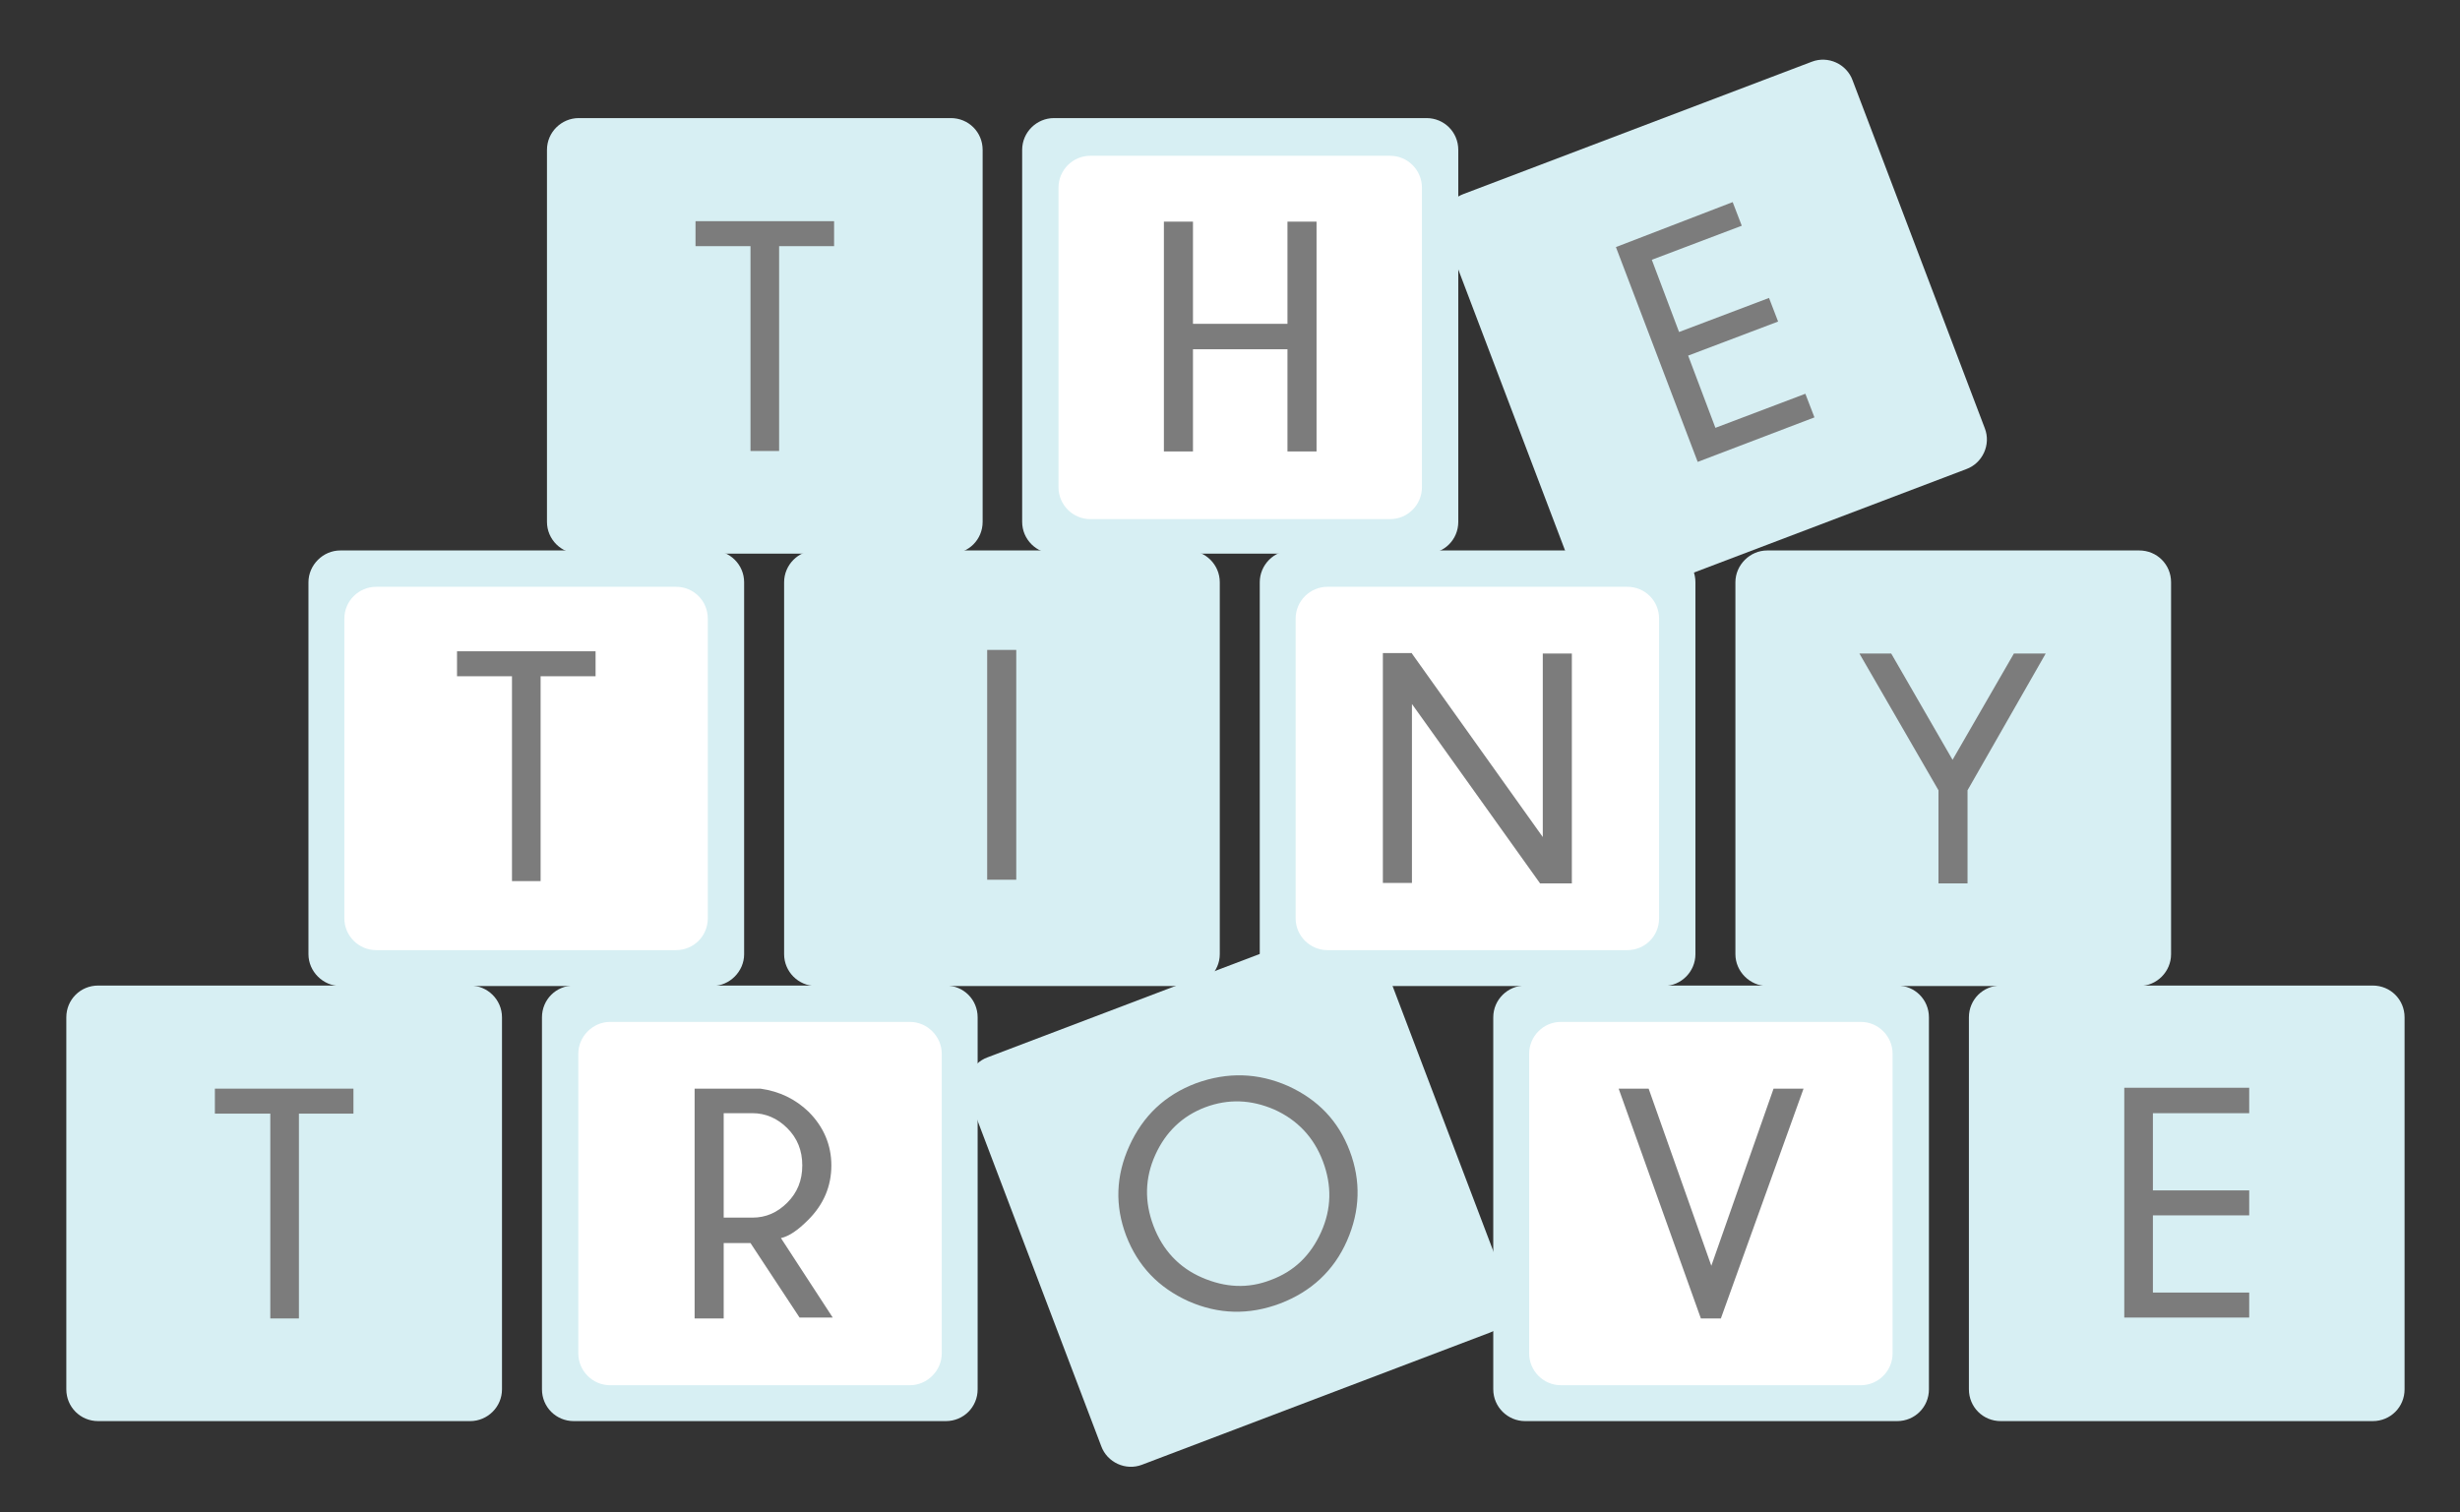
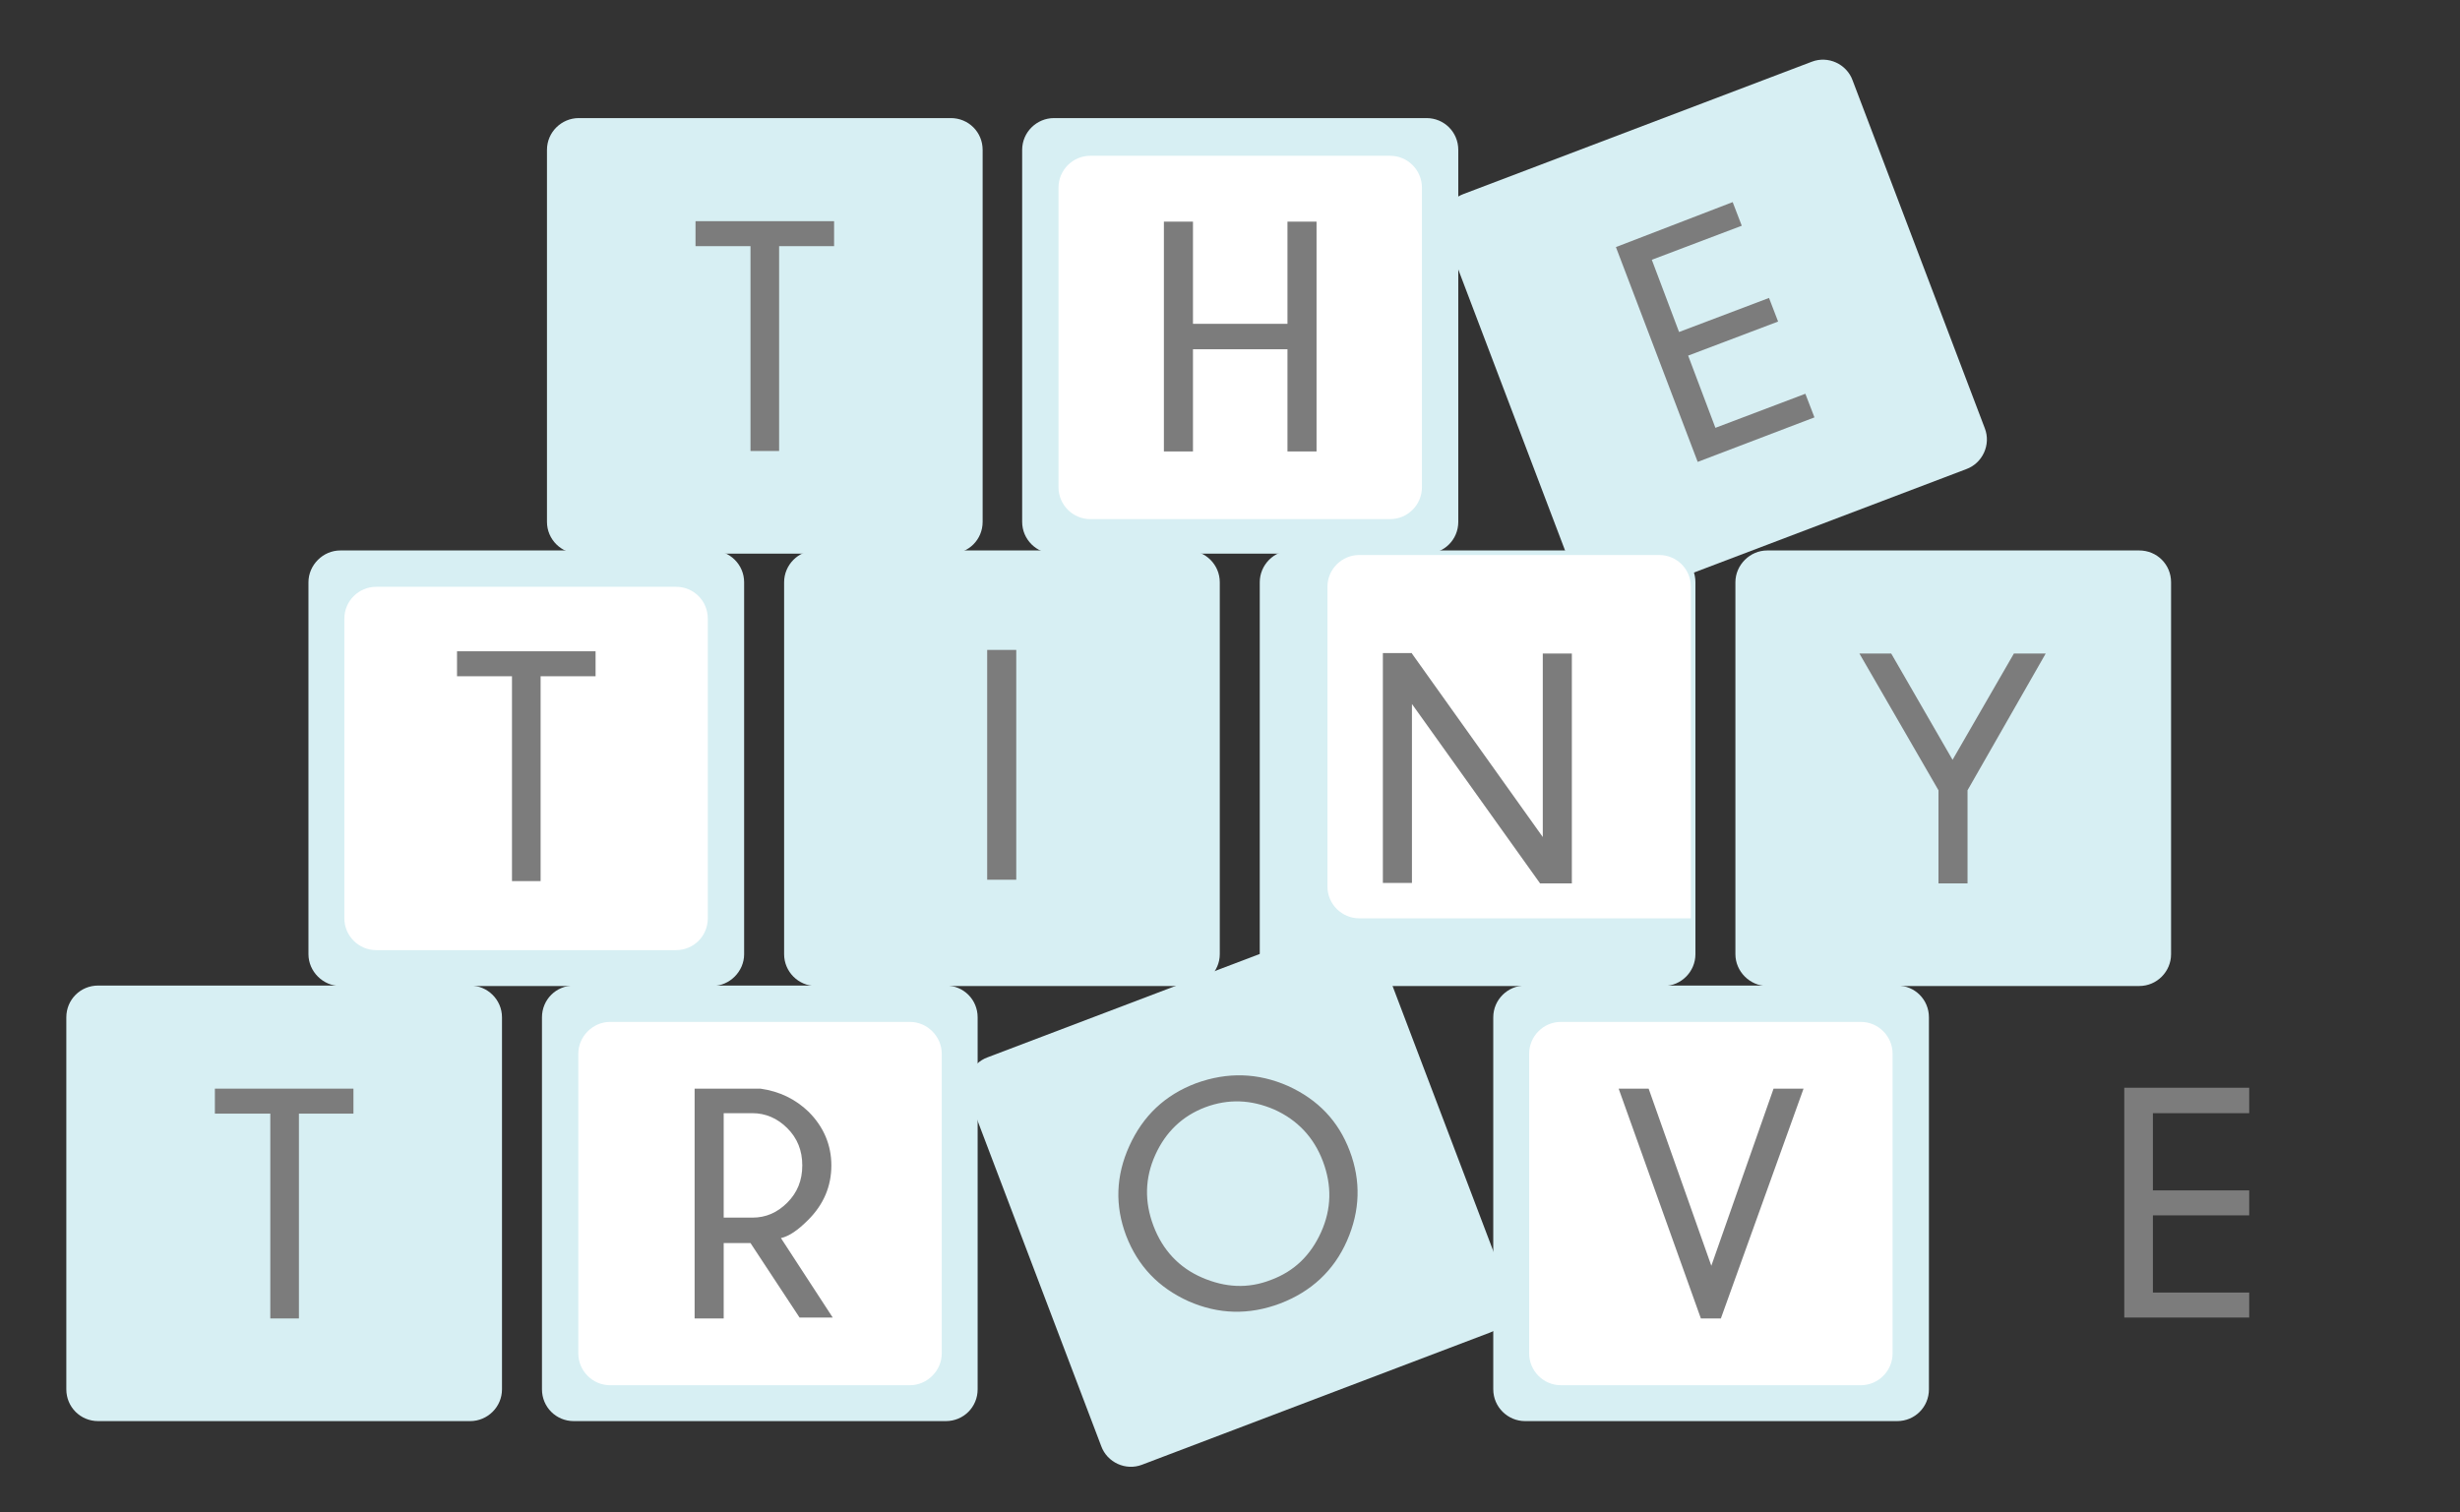
<svg xmlns="http://www.w3.org/2000/svg" version="1.1" id="Layer_1" x="0px" y="0px" viewBox="0 0 541.5 333" style="enable-background:new 0 0 541.5 333;" xml:space="preserve">
  <rect x="0" y="0" width="541.5" height="333" fill="#333333" stroke="none" />
  <style type="text/css">
	.st0{fill:#D7EFF3;}
	.st1{fill:#7C7C7C;}
	.st2{fill:#FFFFFF;}
</style>
  <g id="XMLID_30_">
    <g id="XMLID_27_">
      <g id="XMLID_3_">
        <path id="XMLID_115_" class="st0" d="M216.3,114.9c0,3.9-3.1,7-7,7h-81.9c-3.8,0-7-3.1-7-7V33c0-3.9,3.2-7,7-7h81.9     c3.9,0,7,3.1,7,7V114.9z" />
      </g>
      <g id="XMLID_31_">
        <path id="XMLID_32_" class="st1" d="M171.5,54.2v45.1h-6.3V54.2h-12.1v-5.5h30.5v5.5H171.5z" />
      </g>
    </g>
    <g id="XMLID_11_">
      <g id="XMLID_14_">
        <path id="XMLID_112_" class="st0" d="M436.9,94.3c1.4,3.6-0.5,7.7-4.1,9l-76.6,29.1c-3.6,1.4-7.7-0.5-9-4.1l-29.1-76.6     c-1.4-3.6,0.5-7.7,4.1-9l76.6-29.1c3.6-1.4,7.7,0.5,9,4.1L436.9,94.3z" />
      </g>
      <g id="XMLID_7_">
        <path id="XMLID_8_" class="st1" d="M381.4,44.5l2,5.2l-19.8,7.5l6,15.9l19.8-7.5l2,5.2l-19.8,7.5l6,15.9l19.8-7.5l2,5.2     l-25.7,9.8l-18-47.3L381.4,44.5z" />
      </g>
    </g>
    <g id="XMLID_16_">
      <g id="XMLID_19_">
        <path id="XMLID_101_" class="st0" d="M332.1,284.4c1.4,3.6-0.5,7.7-4.1,9l-76.6,29.1c-3.6,1.4-7.7-0.5-9-4.1l-29.1-76.6     c-1.4-3.6,0.5-7.7,4.1-9l76.6-29.1c3.6-1.4,7.7,0.5,9,4.1L332.1,284.4z" />
      </g>
      <g id="XMLID_54_">
        <path id="XMLID_55_" class="st1" d="M283.5,239.1c6.6,3,11.1,7.7,13.6,14.3c2.5,6.6,2.3,13.2-0.6,19.8s-7.9,11.2-14.7,13.8     c-6.9,2.6-13.6,2.4-20.2-0.5c-6.6-3-11.1-7.7-13.7-14.4c-2.5-6.6-2.3-13.2,0.7-19.8s7.8-11.2,14.7-13.8     C270.2,236,276.9,236.2,283.5,239.1z M265.3,243.8c-5,1.9-8.7,5.4-11,10.5c-2.3,5.1-2.4,10.3-0.4,15.6c2,5.3,5.6,9.2,10.7,11.4     s10.1,2.5,15.2,0.5c5.1-1.9,8.7-5.4,11-10.5s2.4-10.3,0.4-15.6c-2-5.3-5.6-9.1-10.7-11.4C275.4,242.1,270.4,241.9,265.3,243.8z" />
      </g>
    </g>
    <g id="XMLID_28_">
      <g id="XMLID_5_">
        <path id="XMLID_99_" class="st0" d="M321,114.9c0,3.9-3.1,7-7,7H232c-3.8,0-7-3.1-7-7V33c0-3.9,3.2-7,7-7H314c3.9,0,7,3.1,7,7     V114.9z" />
      </g>
      <g id="XMLID_4_">
        <path id="XMLID_93_" class="st2" d="M313,107.3c0,3.8-3.1,7-7,7h-66c-3.9,0-7-3.2-7-7v-66c0-3.8,3.1-7,7-7h66c3.9,0,7,3.2,7,7     V107.3z" />
      </g>
      <g id="XMLID_6_">
        <path id="XMLID_9_" class="st1" d="M262.6,76.9v22.5h-6.4V48.8h6.4v22.5h20.8V48.8h6.4v50.6h-6.4V76.9H262.6z" />
      </g>
    </g>
    <g id="XMLID_68_">
      <g id="XMLID_71_">
        <path id="XMLID_97_" class="st0" d="M110.5,305.9c0,3.9-3.2,7-7,7H21.6c-3.9,0-7-3.1-7-7V224c0-3.9,3.1-7,7-7h81.9     c3.8,0,7,3.1,7,7V305.9z" />
      </g>
      <g id="XMLID_24_">
        <path id="XMLID_25_" class="st1" d="M65.8,245.2v45.1h-6.3v-45.1H47.3v-5.5h30.5v5.5H65.8z" />
      </g>
    </g>
    <g id="XMLID_23_">
      <g id="XMLID_59_">
        <path id="XMLID_91_" class="st0" d="M215.2,305.9c0,3.9-3.1,7-7,7h-81.9c-3.9,0-7-3.1-7-7V224c0-3.9,3.1-7,7-7h81.9     c3.9,0,7,3.1,7,7V305.9z" />
      </g>
      <g id="XMLID_56_">
        <path id="XMLID_87_" class="st2" d="M207.3,298c0,3.8-3.2,7-7,7h-66c-3.9,0-7-3.2-7-7v-66c0-3.8,3.2-7,7-7h66c3.8,0,7,3.2,7,7     V298z" />
      </g>
      <g id="XMLID_69_">
        <path id="XMLID_70_" class="st1" d="M165.2,273.7h-5.9v16.6h-6.4v-50.6h14.5c4.2,0.6,7.7,2.3,10.6,5.1c3.3,3.3,5,7.3,5,11.8     c0,4.6-1.7,8.6-5.1,12c-2.3,2.3-4.2,3.6-6,4l11.4,17.5h-7.3L165.2,273.7z M159.3,245.2v22.9h6.3c3,0,5.5-1.1,7.7-3.3     c2.2-2.2,3.3-4.9,3.3-8.2c0-3.3-1.1-6-3.3-8.2c-2.2-2.2-4.8-3.3-7.7-3.3H159.3z" />
      </g>
    </g>
    <g id="XMLID_2_">
      <g id="XMLID_35_">
        <path id="XMLID_89_" class="st0" d="M268.5,210.1c0,3.8-3.2,7-7,7h-81.9c-3.9,0-7-3.2-7-7v-81.9c0-3.8,3.1-7,7-7h81.9     c3.8,0,7,3.1,7,7V210.1z" />
      </g>
      <g id="XMLID_39_">
        <path id="XMLID_40_" class="st1" d="M223.7,143.1v50.6h-6.4v-50.6H223.7z" />
      </g>
    </g>
    <g id="XMLID_20_">
      <g id="XMLID_29_">
        <path id="XMLID_85_" class="st0" d="M163.8,210.1c0,3.8-3.2,7-7,7H74.9c-3.8,0-7-3.2-7-7v-81.9c0-3.8,3.2-7,7-7h81.9     c3.8,0,7,3.1,7,7V210.1z" />
      </g>
      <g id="XMLID_26_">
        <path id="XMLID_92_" class="st2" d="M155.8,202.2c0,3.9-3.1,7-7,7h-66c-3.8,0-7-3.1-7-7v-66c0-3.9,3.2-7,7-7h66c3.9,0,7,3.1,7,7     V202.2z" />
      </g>
      <g id="XMLID_33_">
        <path id="XMLID_34_" class="st1" d="M119,148.9V194h-6.3v-45.1h-12.1v-5.5h30.5v5.5H119z" />
      </g>
    </g>
    <g id="XMLID_47_">
      <g id="XMLID_21_">
        <g id="XMLID_50_">
          <path id="XMLID_82_" class="st0" d="M477.9,210.1c0,3.8-3.1,7-7,7h-81.9c-3.8,0-7-3.2-7-7v-81.9c0-3.8,3.2-7,7-7h81.9      c3.9,0,7,3.1,7,7V210.1z" />
        </g>
        <g id="XMLID_13_">
          <path id="XMLID_15_" class="st1" d="M426.7,174l-17.4-30.1h7l13.5,23.4l13.5-23.4h7L433.1,174v20.5h-6.4V174z" />
        </g>
      </g>
    </g>
    <g id="XMLID_38_">
      <g id="XMLID_44_">
        <path id="XMLID_79_" class="st0" d="M373.2,210.1c0,3.8-3.1,7-7,7h-81.9c-3.9,0-7-3.2-7-7v-81.9c0-3.8,3.1-7,7-7h81.9     c3.9,0,7,3.1,7,7V210.1z" />
      </g>
      <g id="XMLID_41_">
-         <path id="XMLID_110_" class="st2" d="M365.2,202.2c0,3.9-3.1,7-7,7h-66c-3.8,0-7-3.1-7-7v-66c0-3.9,3.2-7,7-7h66c3.9,0,7,3.1,7,7     V202.2z" />
+         <path id="XMLID_110_" class="st2" d="M365.2,202.2h-66c-3.8,0-7-3.1-7-7v-66c0-3.9,3.2-7,7-7h66c3.9,0,7,3.1,7,7     V202.2z" />
      </g>
      <g id="XMLID_45_">
        <path id="XMLID_46_" class="st1" d="M310.8,143.9l28.8,40.4v-40.4h6.4v50.6h-7L310.8,155v39.4h-6.4v-50.6H310.8z" />
      </g>
    </g>
    <g id="XMLID_83_">
      <g id="XMLID_86_">
-         <path id="XMLID_73_" class="st0" d="M529.3,305.9c0,3.9-3.1,7-7,7h-81.9c-3.9,0-7-3.1-7-7V224c0-3.9,3.1-7,7-7h81.9     c3.9,0,7,3.1,7,7V305.9z" />
-       </g>
+         </g>
      <g id="XMLID_75_">
        <path id="XMLID_76_" class="st1" d="M495.1,239.6v5.5h-21.2v17h21.2v5.5h-21.2v17h21.2v5.5h-27.5v-50.6H495.1z" />
      </g>
    </g>
    <g id="XMLID_22_">
      <g id="XMLID_80_">
        <path id="XMLID_67_" class="st0" d="M424.6,305.9c0,3.9-3.1,7-7,7h-81.9c-3.8,0-7-3.1-7-7V224c0-3.9,3.2-7,7-7h81.9     c3.9,0,7,3.1,7,7V305.9z" />
      </g>
      <g id="XMLID_77_">
        <path id="XMLID_114_" class="st2" d="M416.6,298c0,3.8-3.1,7-7,7h-66c-3.9,0-7-3.2-7-7v-66c0-3.8,3.1-7,7-7h66c3.9,0,7,3.2,7,7     V298z" />
      </g>
      <g id="XMLID_17_">
        <path id="XMLID_18_" class="st1" d="M390.4,239.7h6.6l-18.2,50.6h-4.4l-18.1-50.6h6.6l13.8,39L390.4,239.7z" />
      </g>
    </g>
  </g>
</svg>